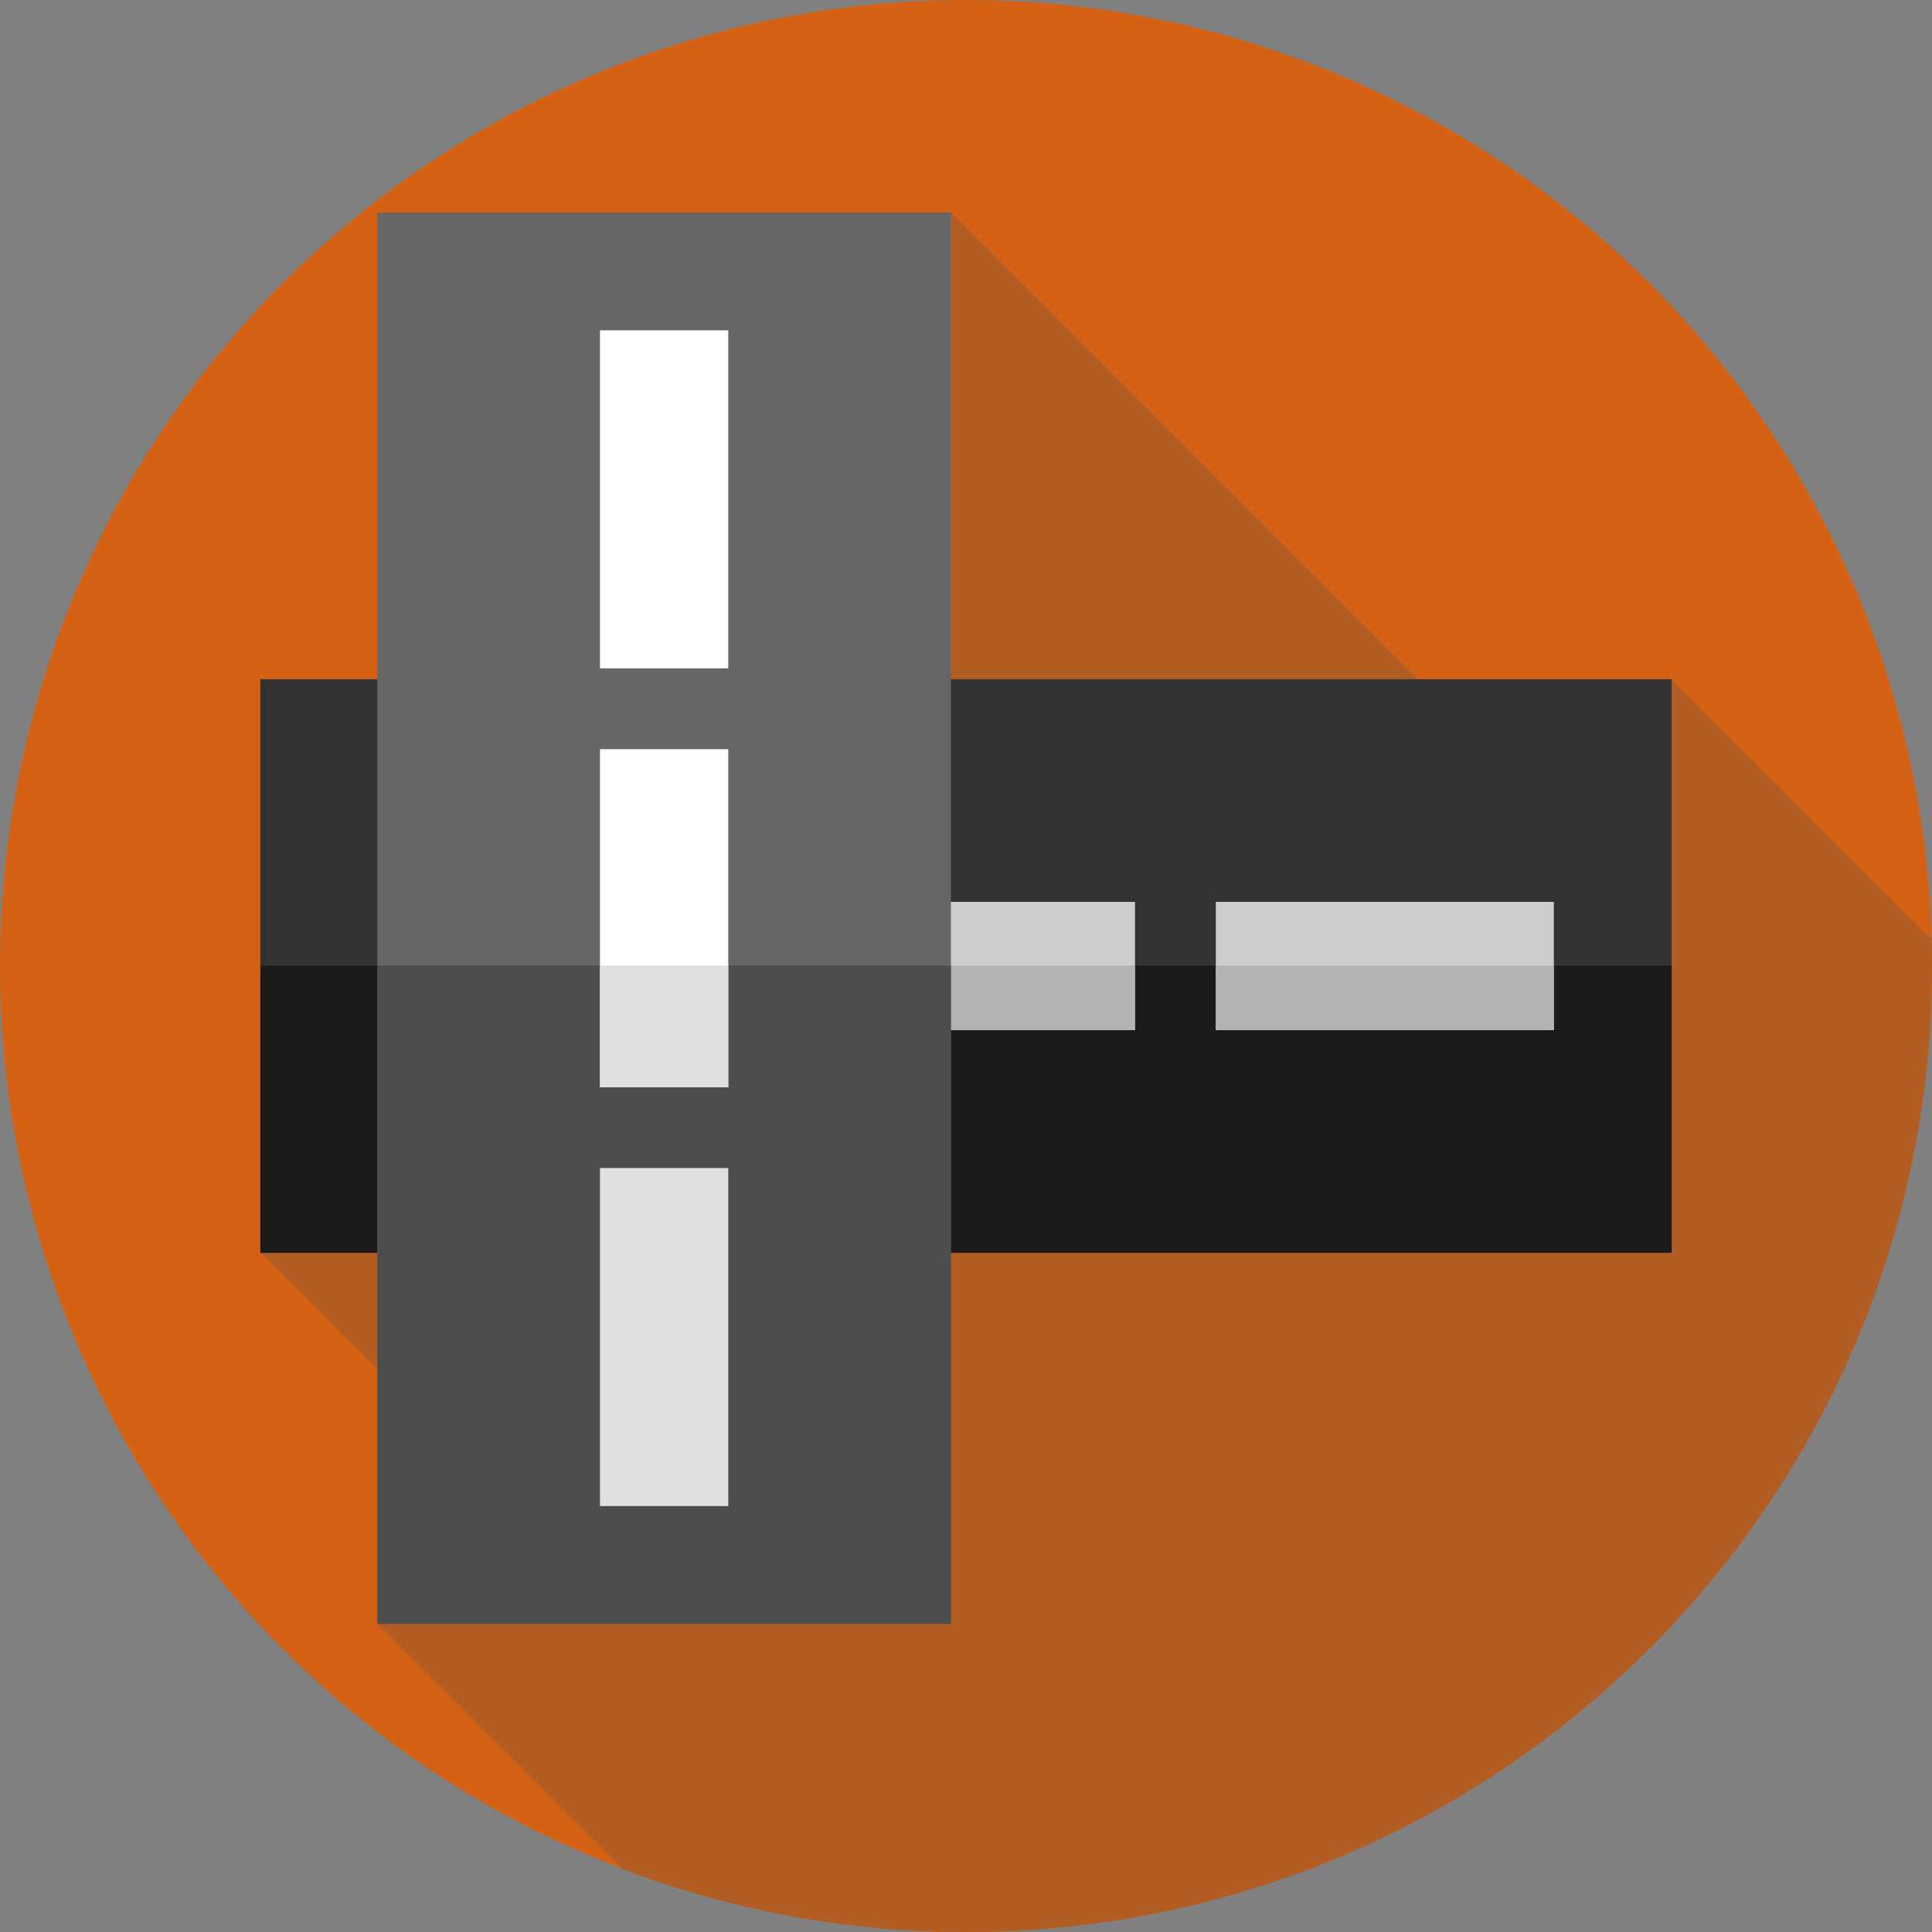
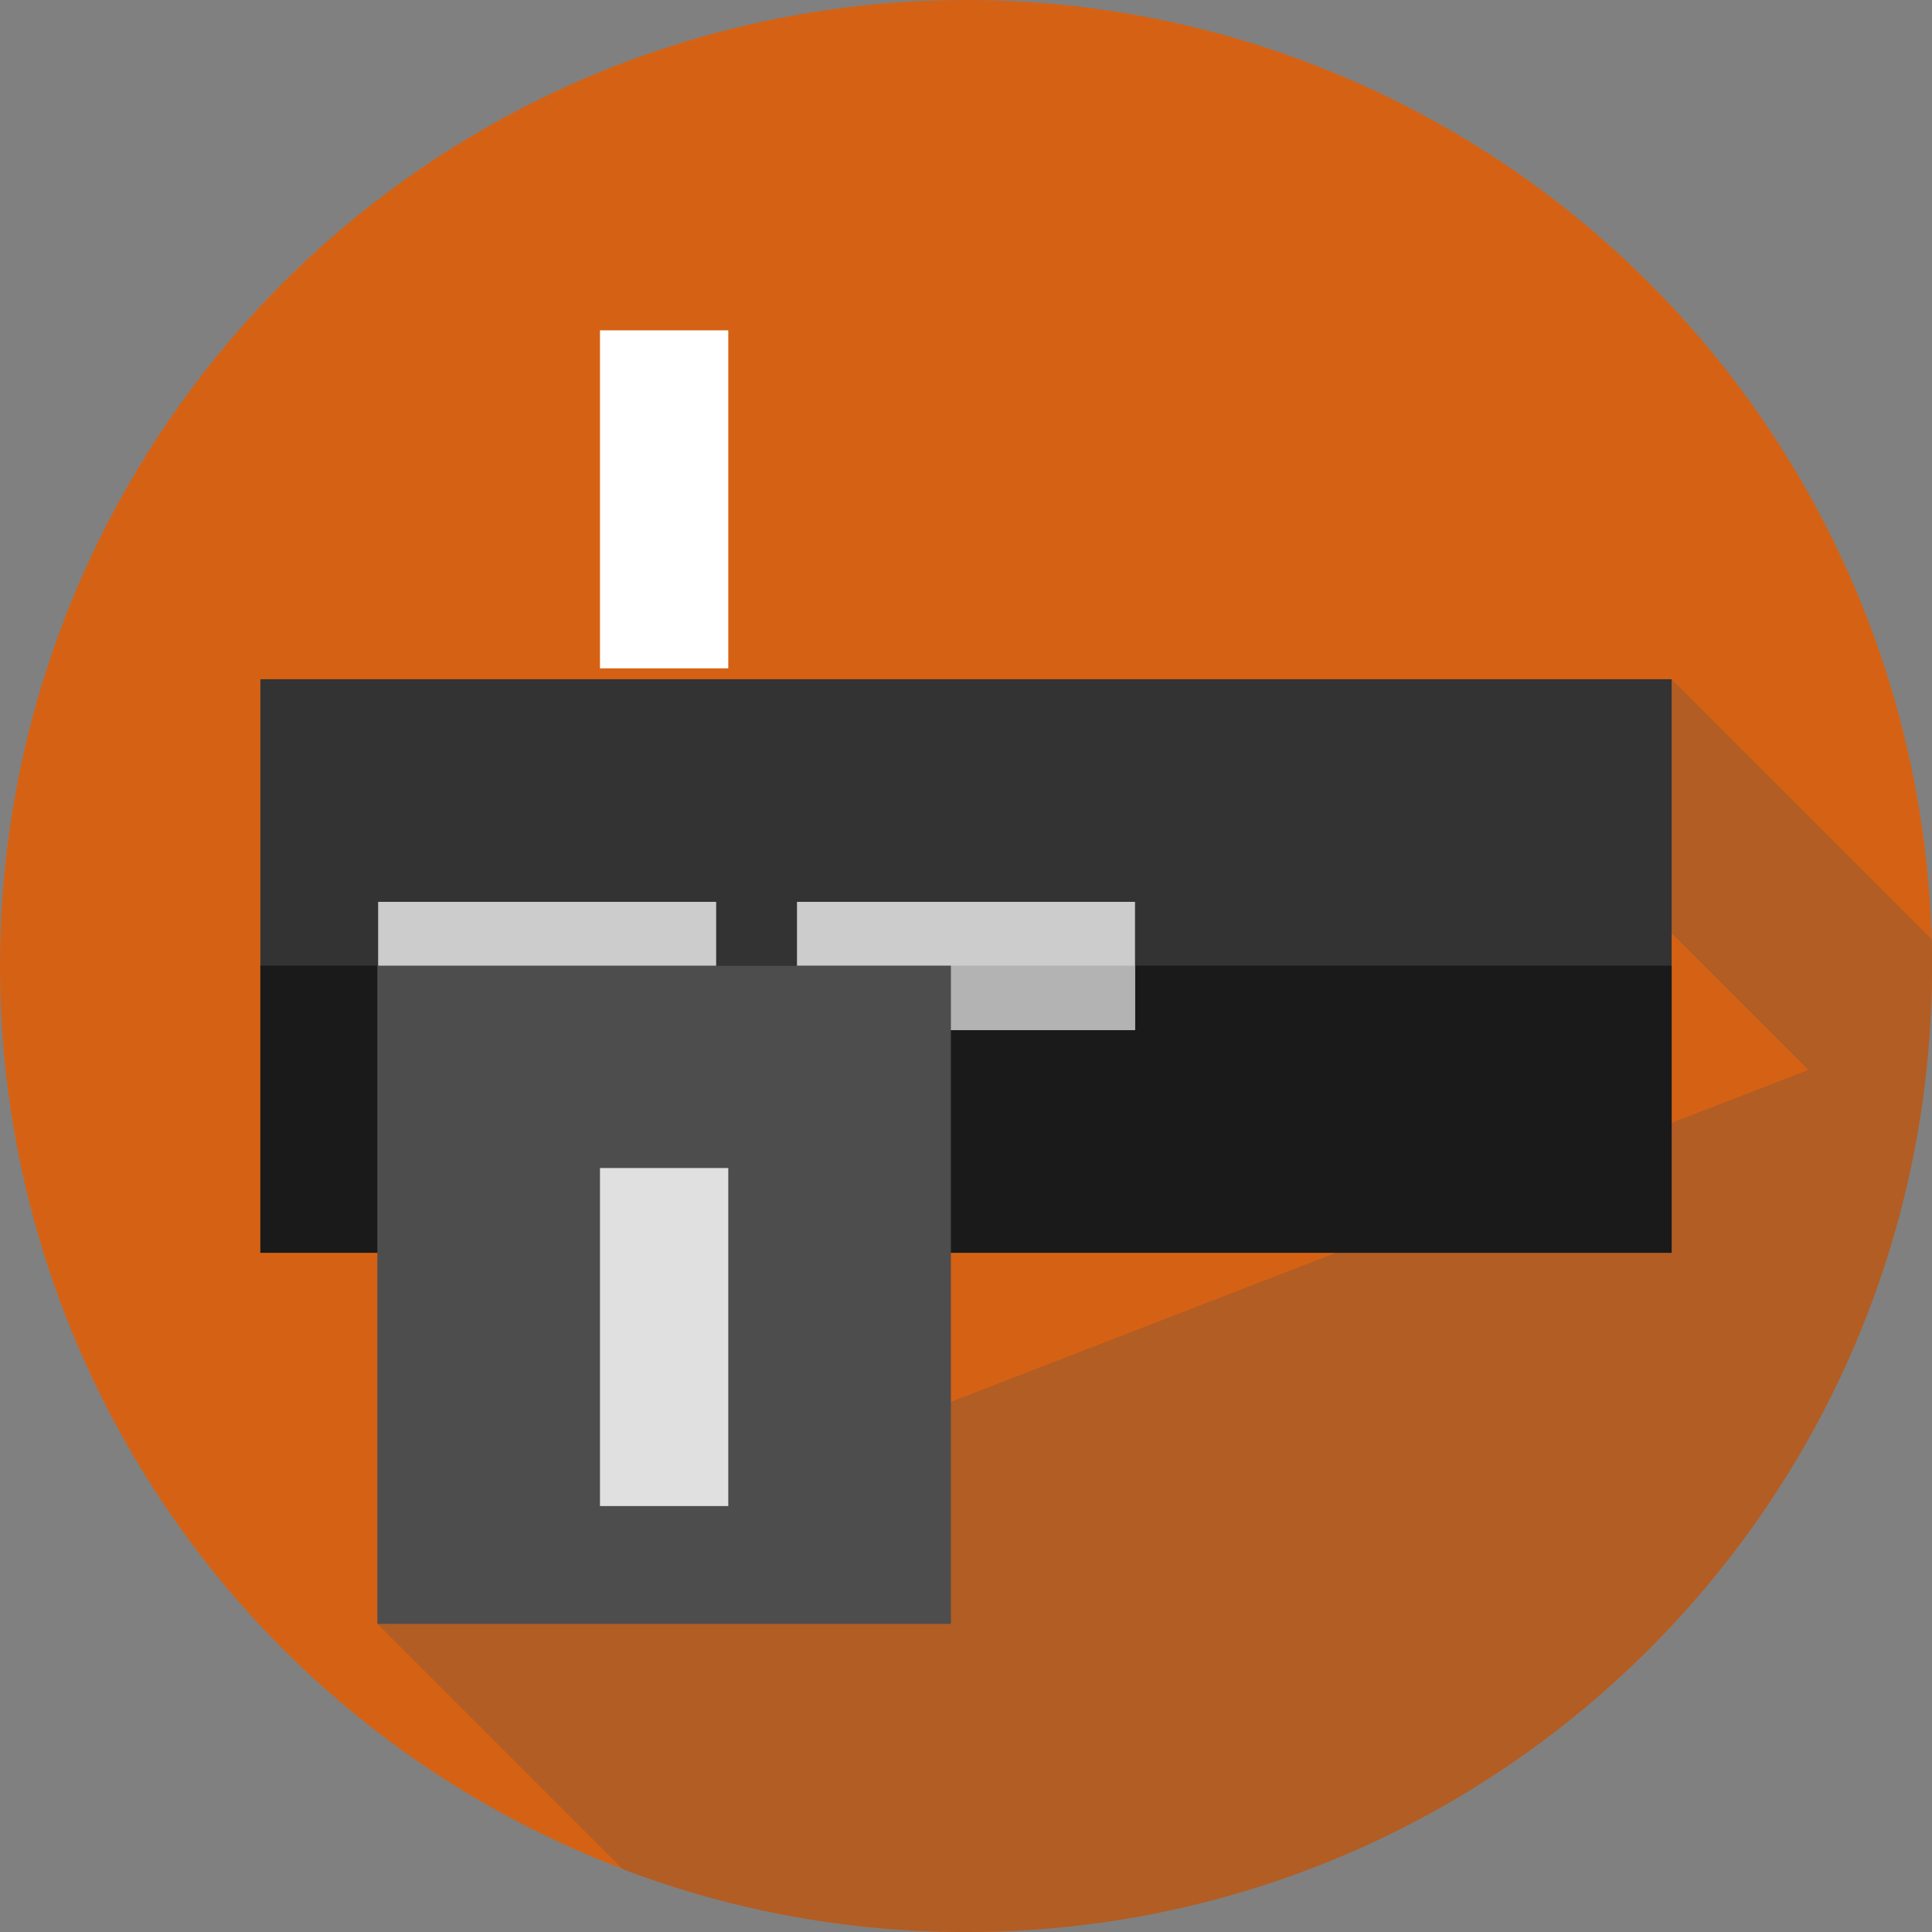
<svg xmlns="http://www.w3.org/2000/svg" id="Capa_1" data-name="Capa 1" viewBox="0 0 512 512">
  <rect x="0" y="0" width="512" height="512" fill="#808080" stroke="none" />
  <defs>
    <style>.cls-1{fill:#d56214;}.cls-2{fill:#b25d24;}.cls-3{fill:#333;}.cls-4{fill:#1a1a1a;}.cls-5{fill:#ccc;}.cls-6{fill:#b3b3b3;}.cls-7{fill:#666;}.cls-8{fill:#4d4d4d;}.cls-9{fill:#fff;}.cls-10{fill:#e0e0e0;}</style>
  </defs>
  <title>4</title>
  <circle class="cls-1" cx="256" cy="256" r="256" />
-   <path class="cls-2" d="M512,256c0-2.38,0-4.74-.1-7.1L443,180l-27.46,39.88L252,56.33,69,332l63.67,63.66L100,430.33l65,65A255.36,255.36,0,0,0,256,512C397.39,512,512,397.38,512,256Z" transform="translate(0 0)" />
+   <path class="cls-2" d="M512,256c0-2.38,0-4.74-.1-7.1L443,180l-27.46,39.88l63.67,63.66L100,430.33l65,65A255.36,255.36,0,0,0,256,512C397.39,512,512,397.38,512,256Z" transform="translate(0 0)" />
  <rect class="cls-3" x="69" y="180" width="374" height="152" />
  <rect class="cls-4" x="69" y="255.91" width="374" height="76.09" />
  <rect class="cls-5" x="211.21" y="239" width="89.58" height="34" />
  <rect class="cls-6" x="211.21" y="255.91" width="89.58" height="17.09" />
  <rect class="cls-5" x="100.21" y="239" width="89.58" height="34" />
-   <rect class="cls-5" x="322.21" y="239" width="89.58" height="34" />
-   <rect class="cls-6" x="322.21" y="255.91" width="89.58" height="17.09" />
-   <rect class="cls-7" x="100" y="56.33" width="152" height="374" />
  <rect class="cls-8" x="100" y="255.91" width="152" height="174.43" />
-   <rect class="cls-9" x="159" y="198.54" width="34" height="89.58" />
-   <rect class="cls-10" x="159" y="255.91" width="34" height="32.22" />
  <rect class="cls-10" x="159" y="309.54" width="34" height="89.58" />
  <rect class="cls-9" x="159" y="87.54" width="34" height="89.58" />
</svg>